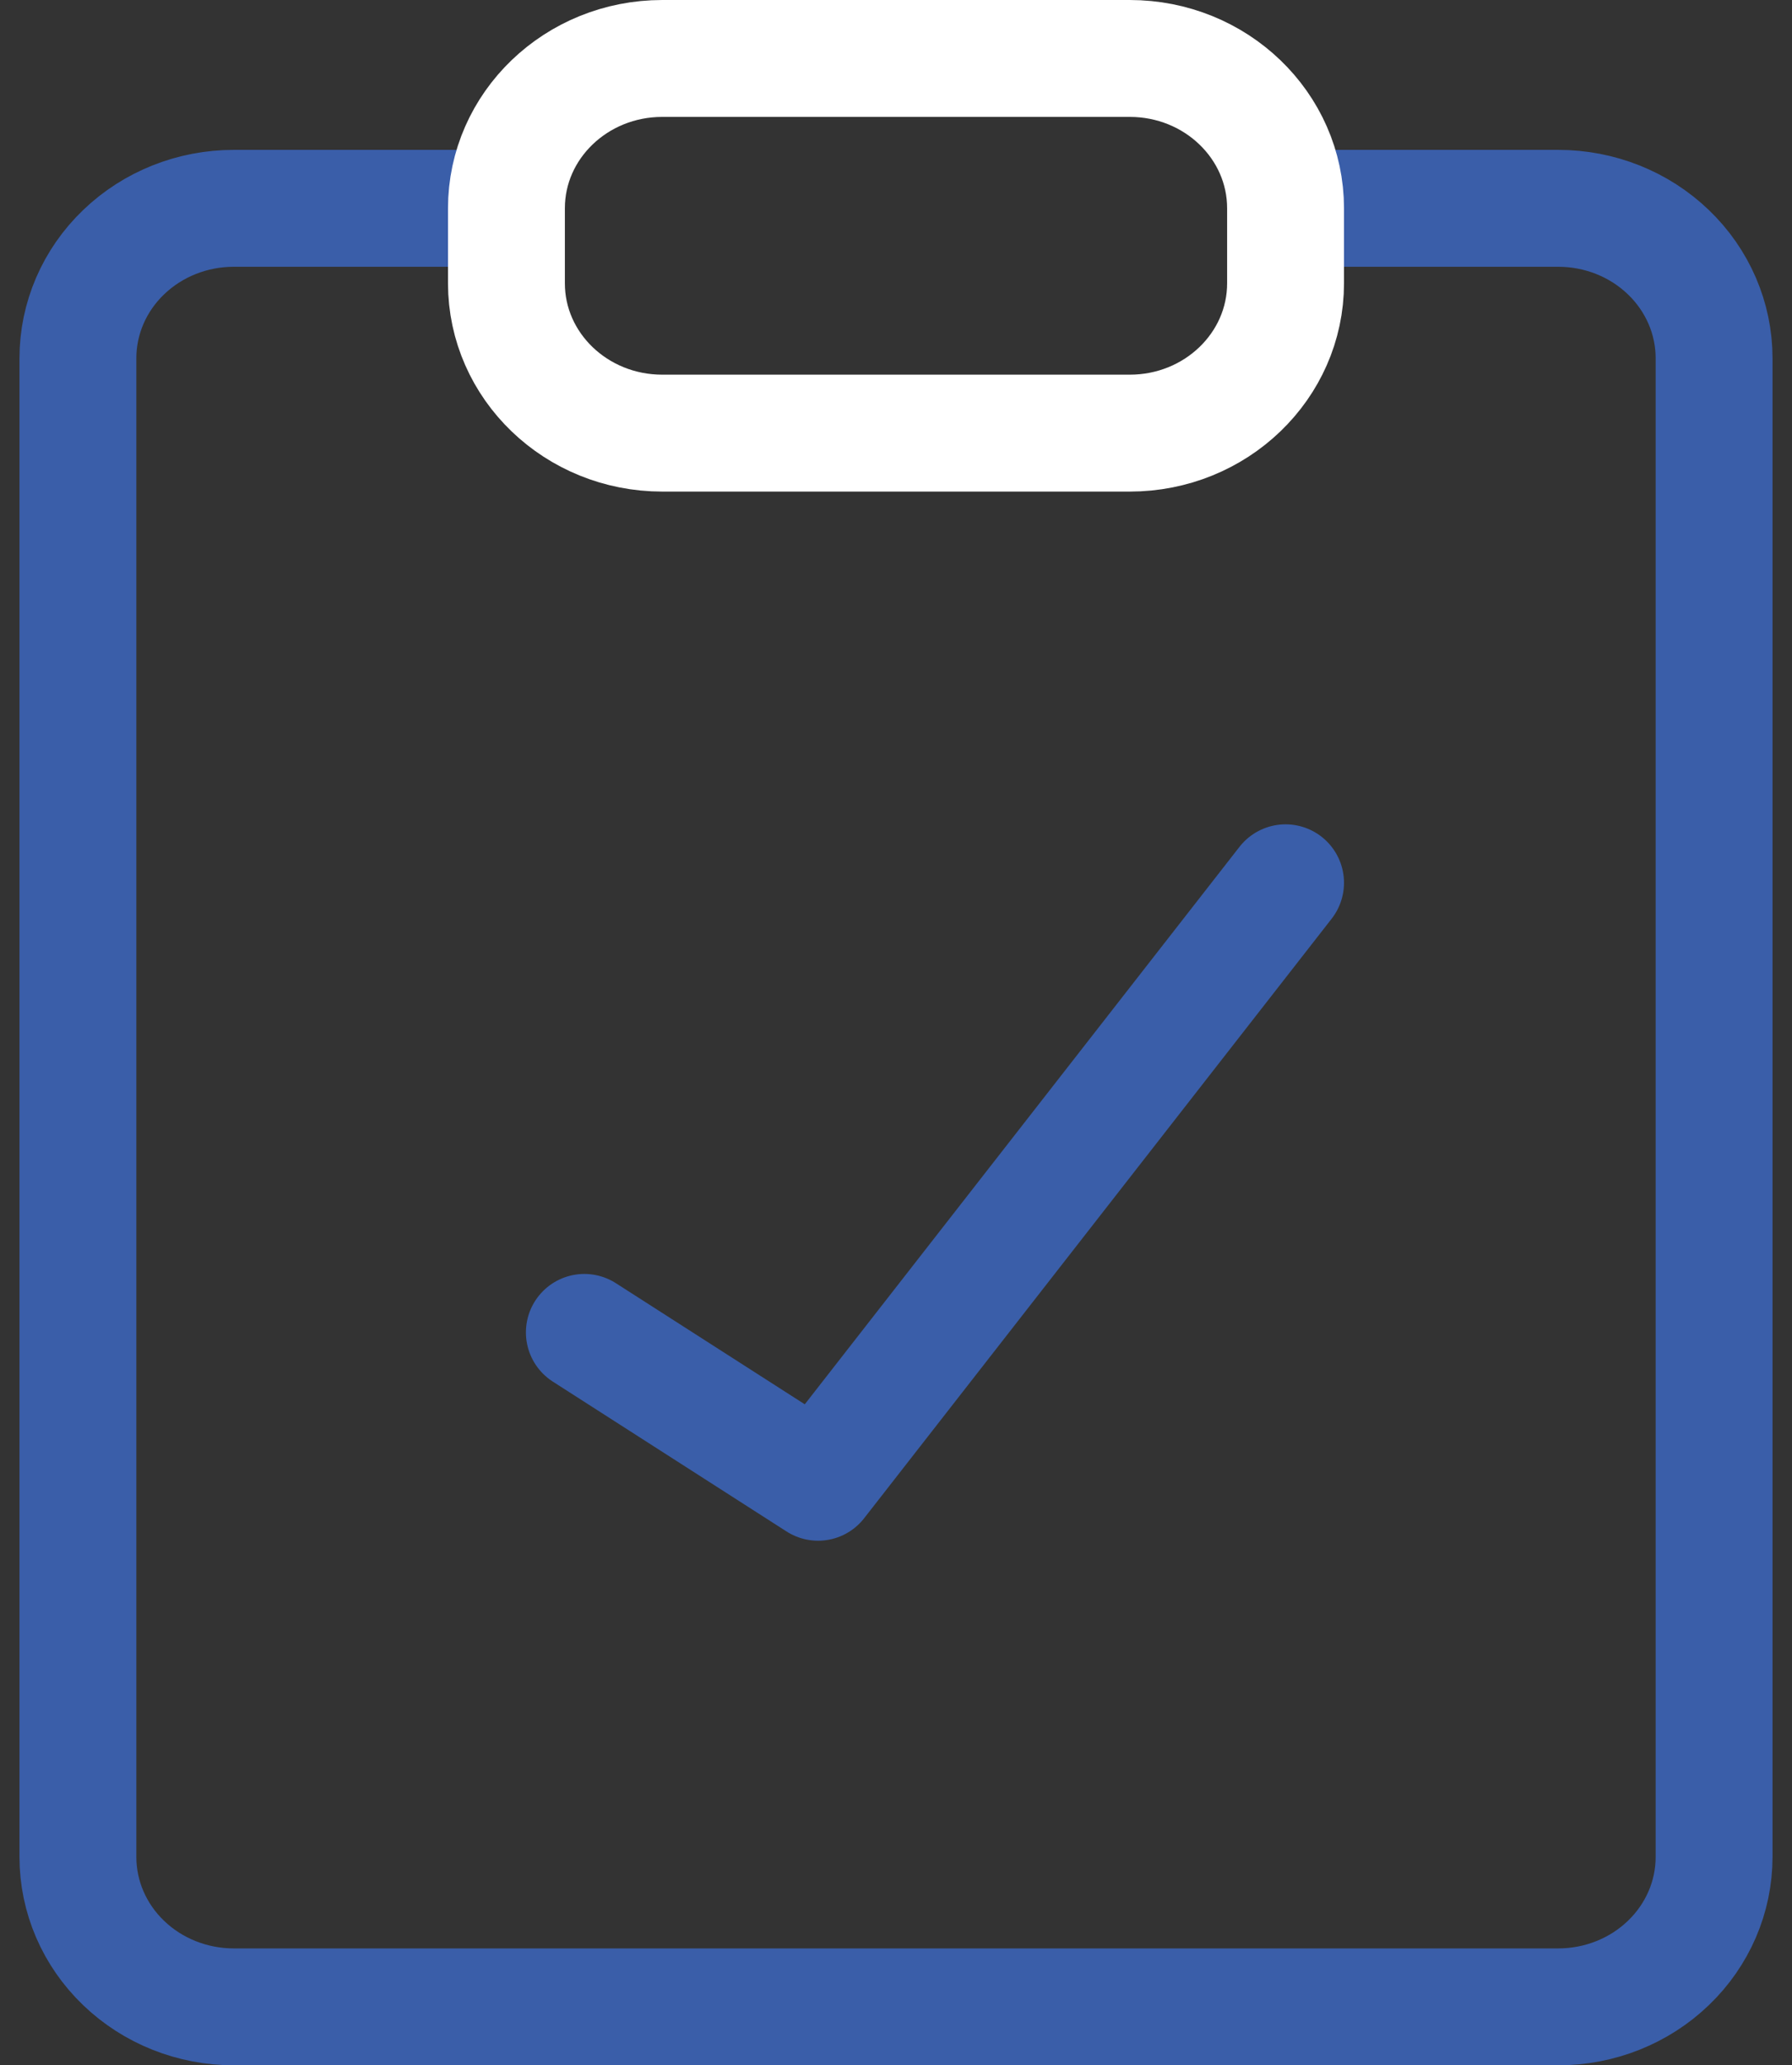
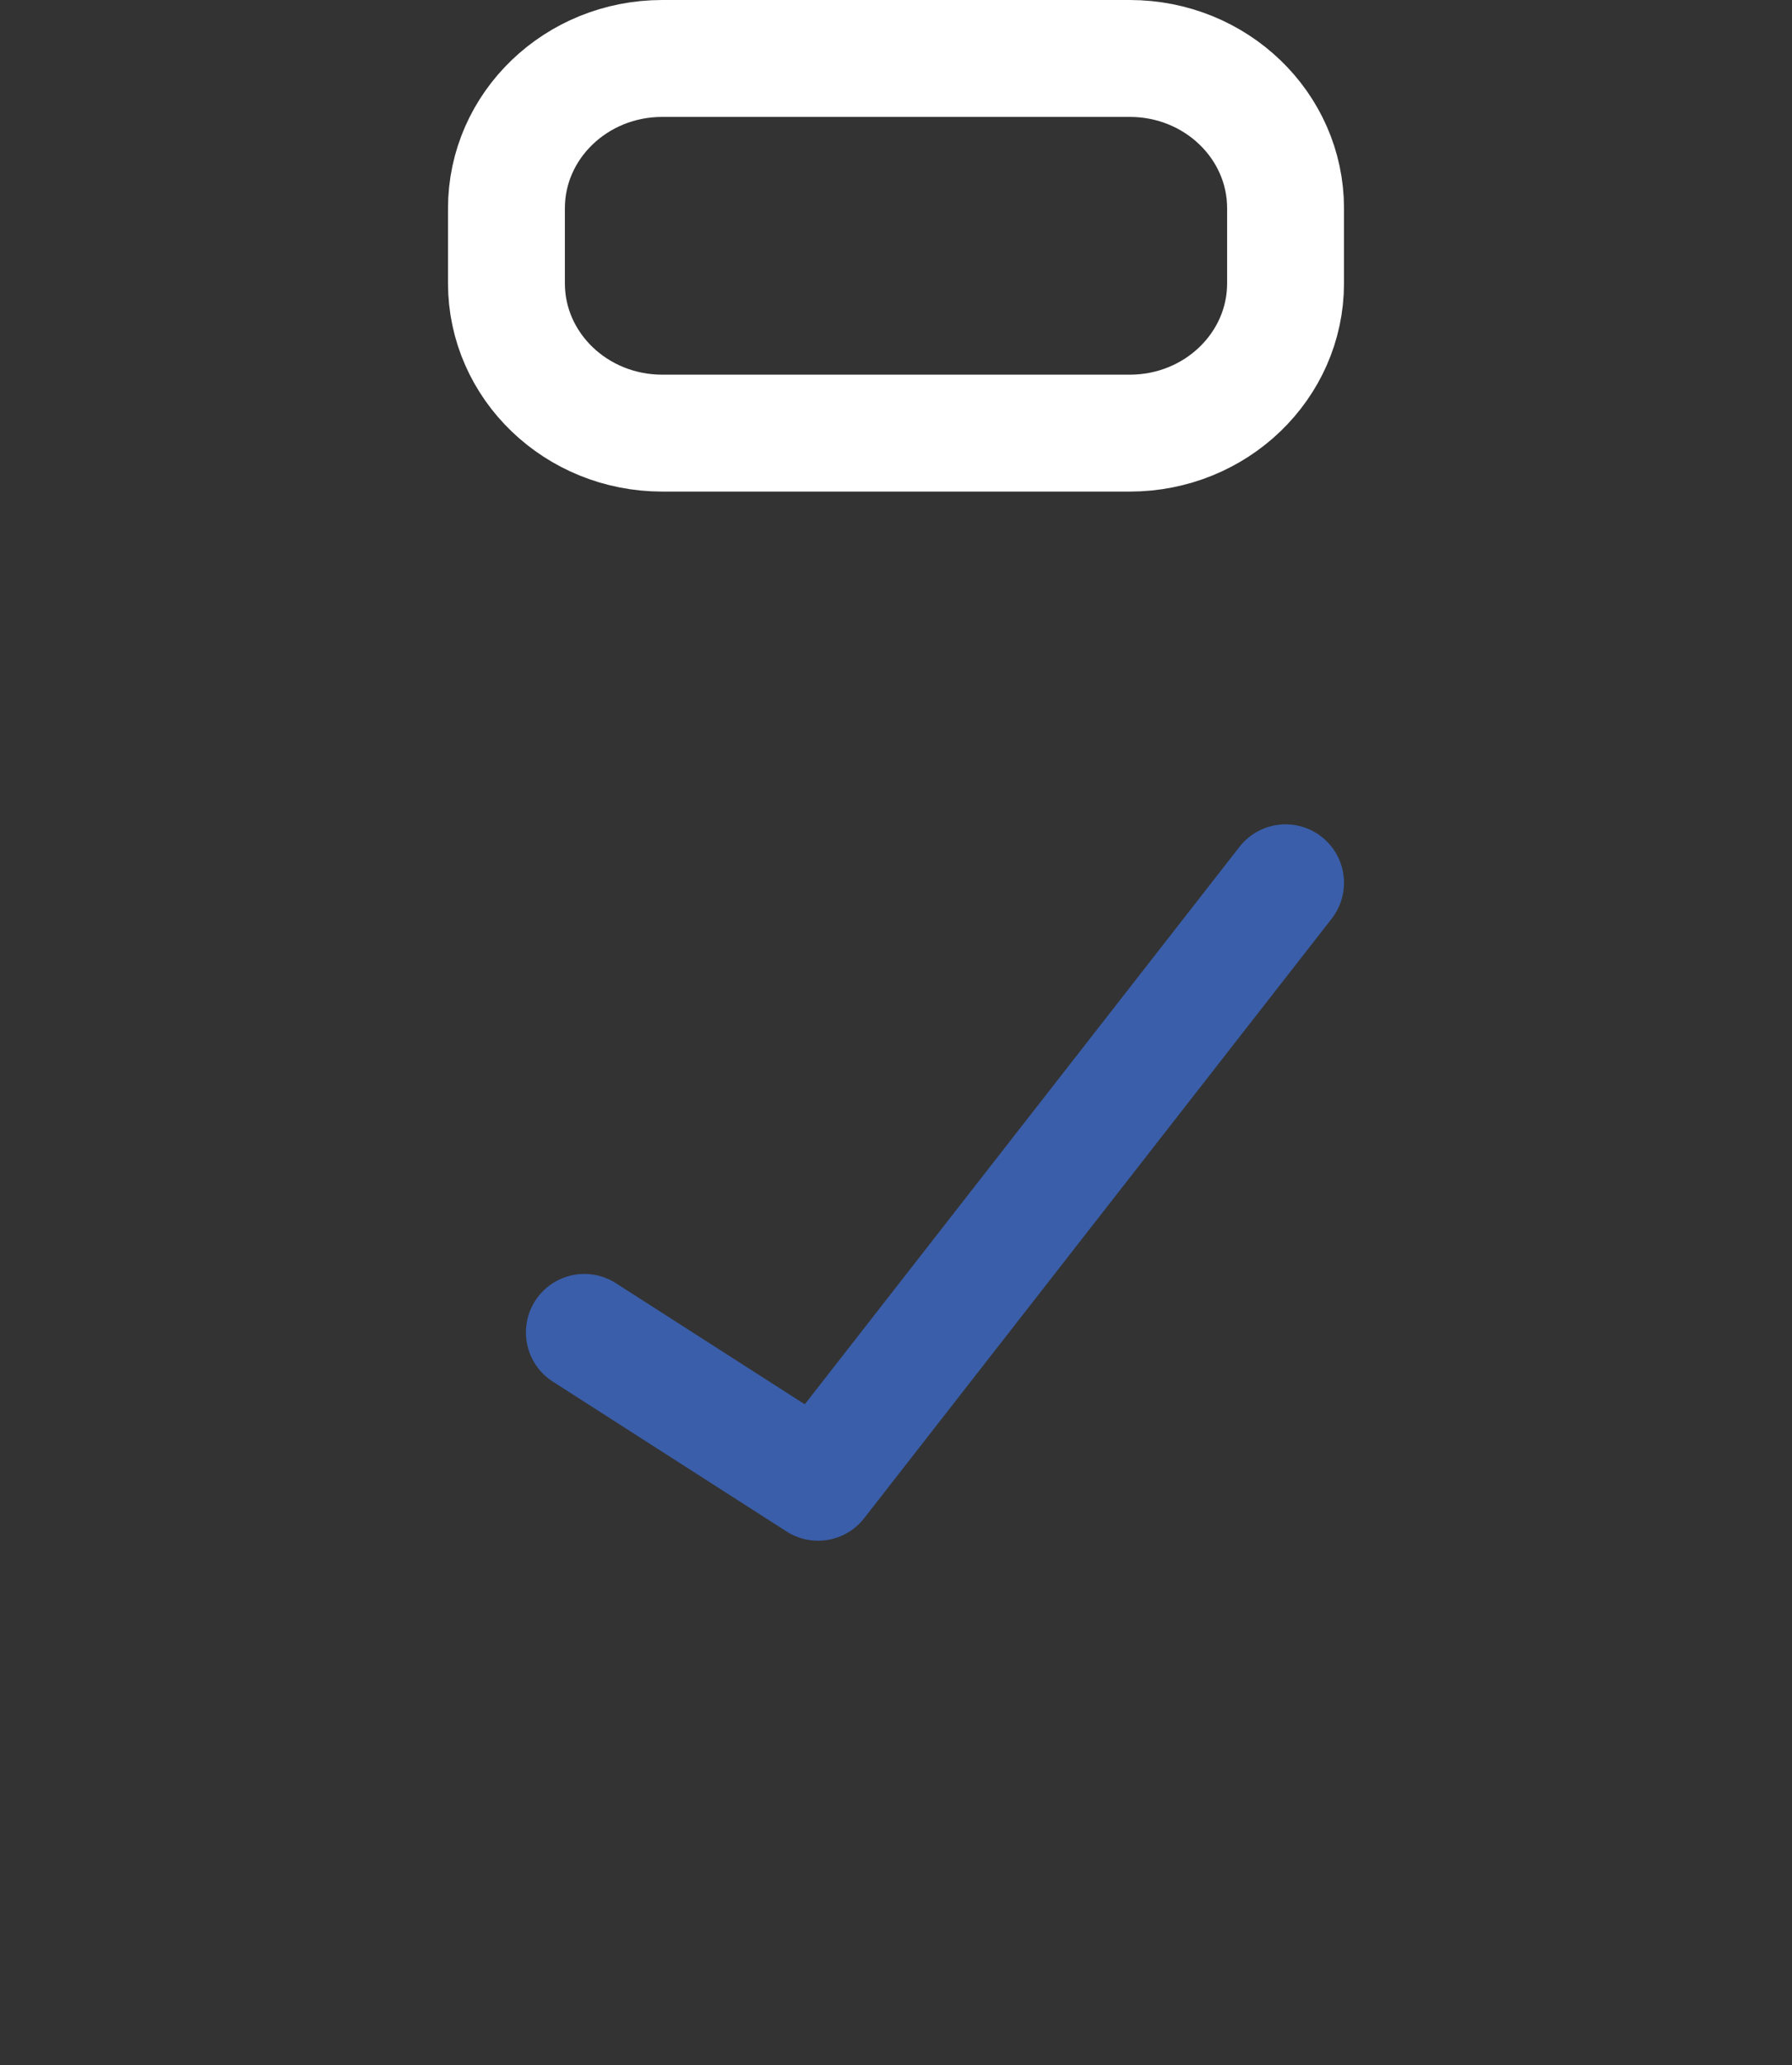
<svg xmlns="http://www.w3.org/2000/svg" width="46" height="53" viewBox="0 0 46 53" fill="none">
  <rect x="0" y="0" width="46" height="53" fill="#333333" stroke="none" />
-   <path d="M34 5.346H40C41.061 5.346 42.078 5.751 42.828 6.473C43.579 7.194 44 8.172 44 9.192V47.654C44 48.674 43.579 49.652 42.828 50.373C42.078 51.095 41.061 51.5 40 51.5H6C4.939 51.5 3.922 51.095 3.172 50.373C2.421 49.652 2 48.674 2 47.654V9.192C2 8.172 2.421 7.194 3.172 6.473C3.922 5.751 4.939 5.346 6 5.346H12" stroke="#3A5EA9" stroke-width="3" stroke-linecap="round" stroke-linejoin="round" />
  <path d="M15 34.192L21 38.038L33 22.654" stroke="#3A5EA9" stroke-width="3" stroke-linecap="round" stroke-linejoin="round" />
  <path d="M29 1.5H17C14.791 1.5 13 3.222 13 5.346V7.269C13 9.393 14.791 11.115 17 11.115H29C31.209 11.115 33 9.393 33 7.269V5.346C33 3.222 31.209 1.5 29 1.5Z" stroke="white" stroke-width="3" stroke-linecap="round" stroke-linejoin="round" />
</svg>